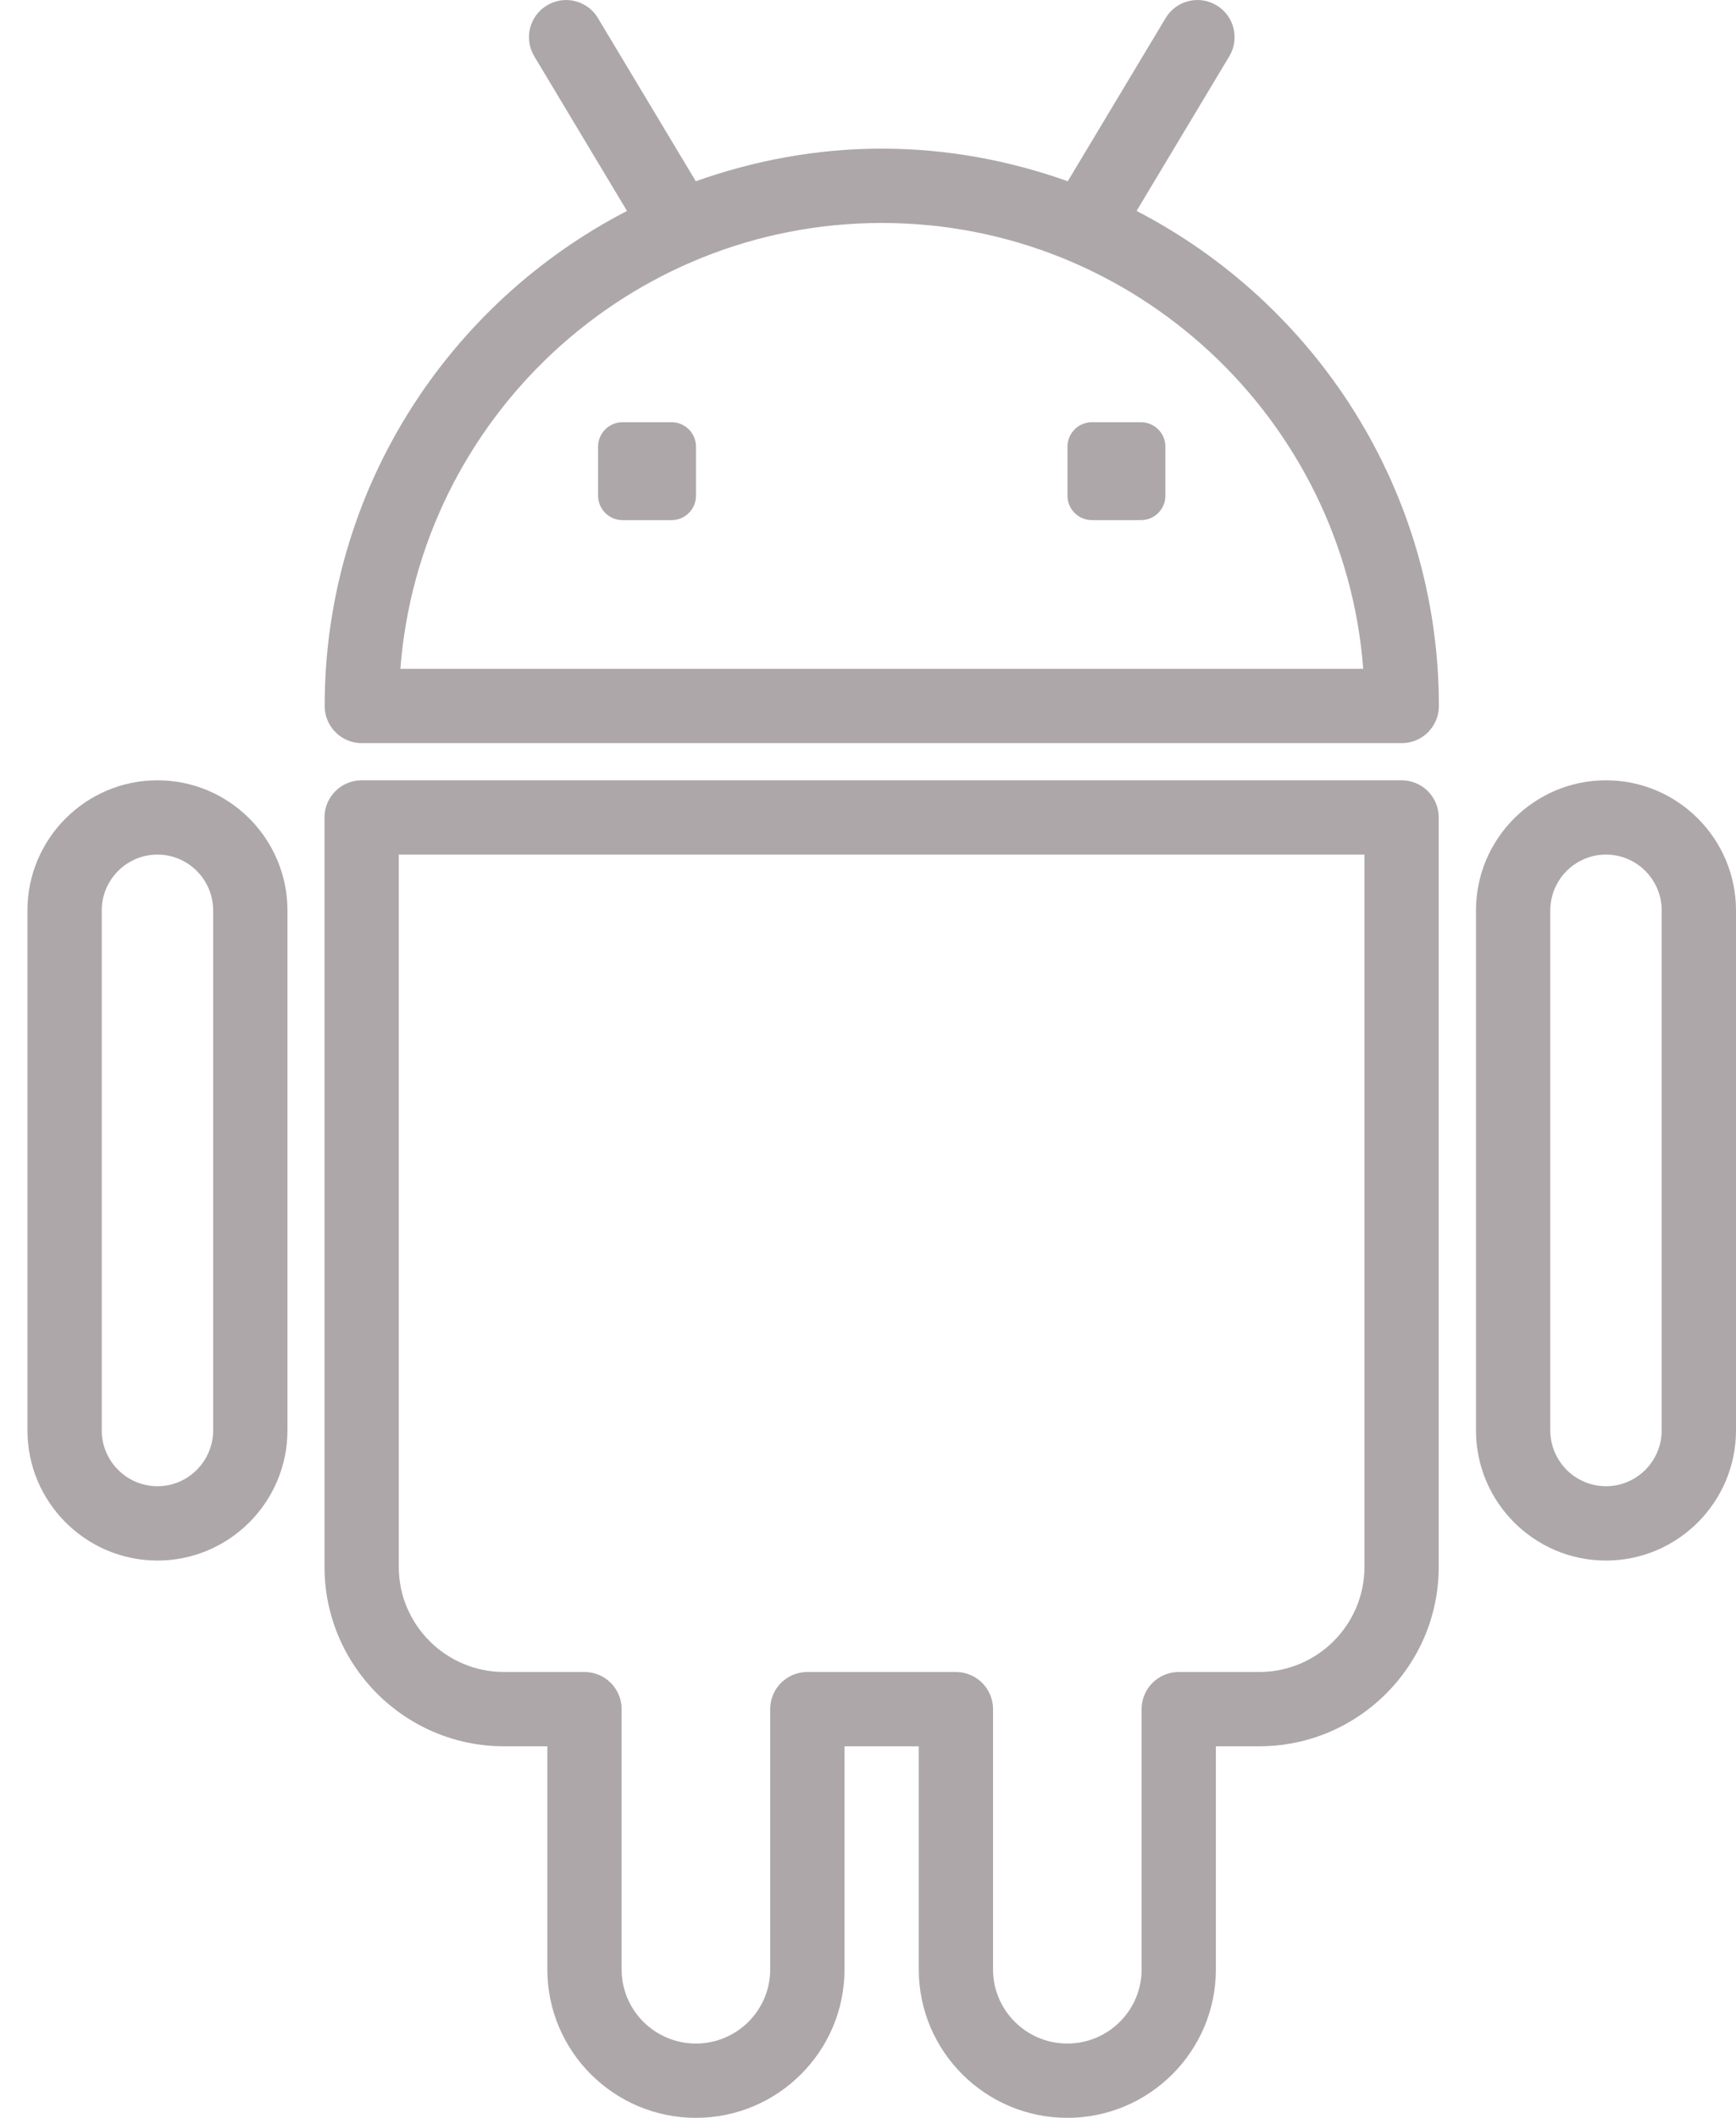
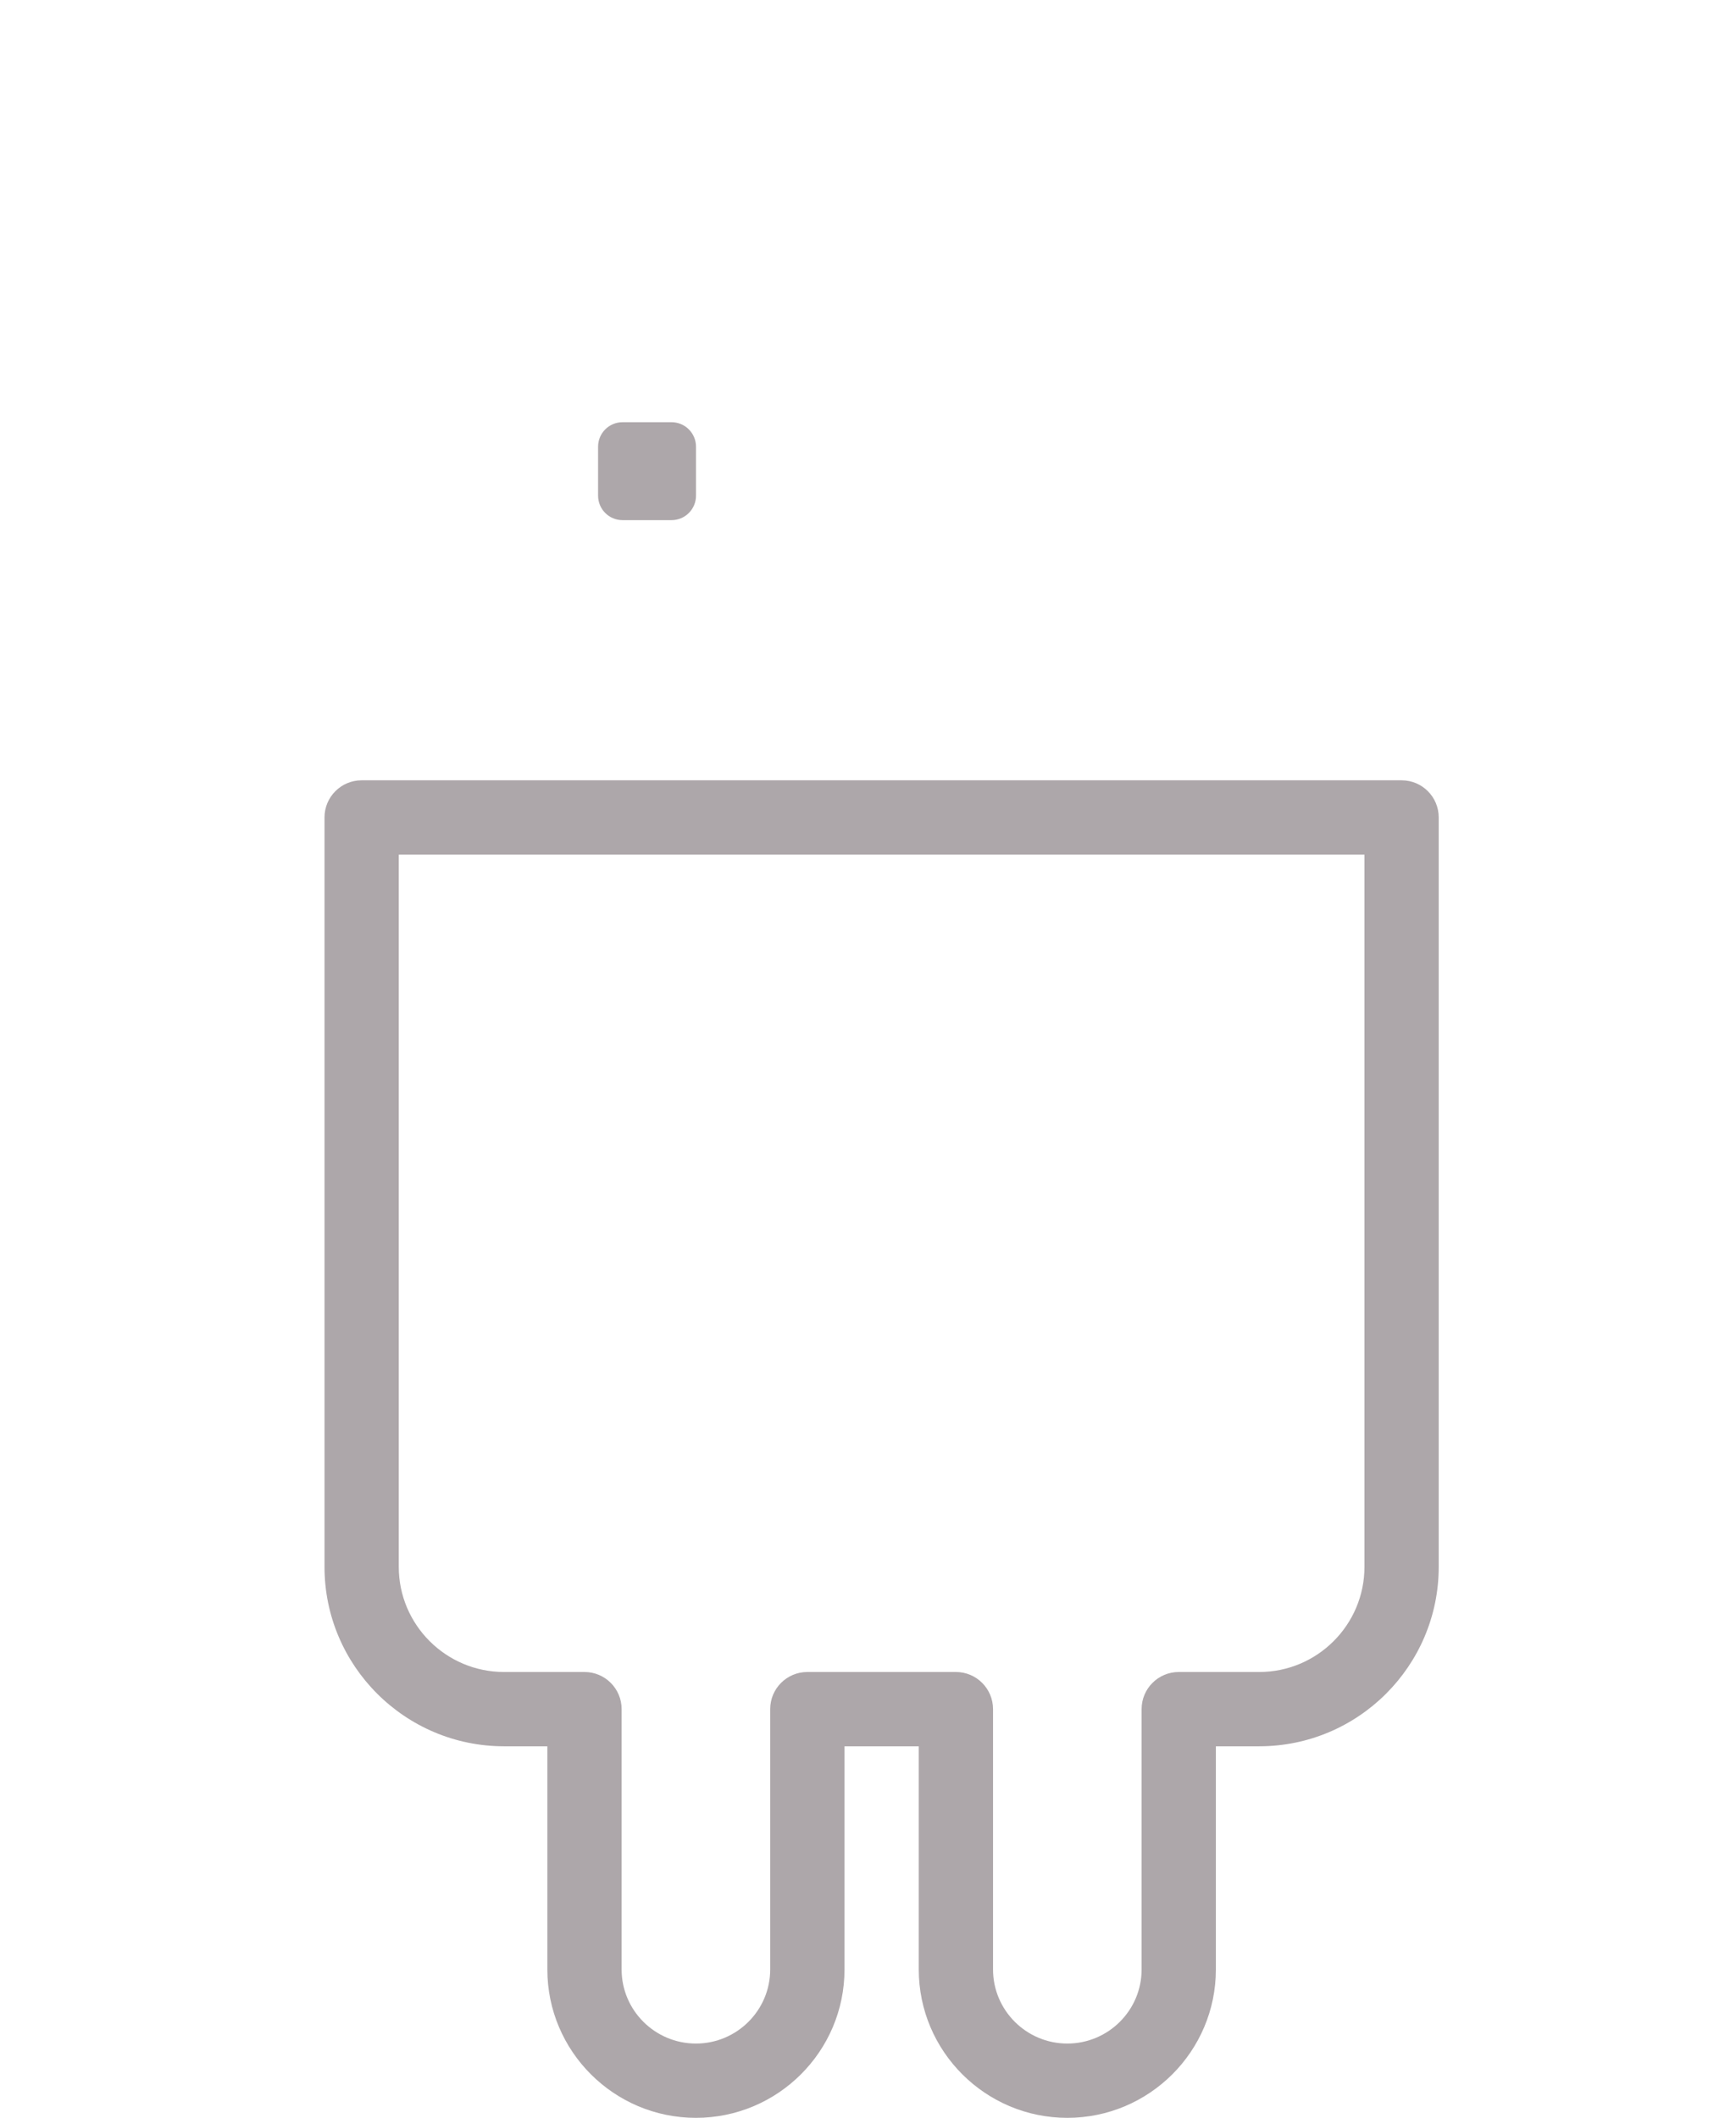
<svg xmlns="http://www.w3.org/2000/svg" width="41" height="50" viewBox="0 0 41 50" fill="none">
-   <path d="M26.843 4.98L29.033 1.329C29.282 0.913 29.148 0.375 28.732 0.126C28.316 -0.124 27.778 0.01 27.529 0.427L25.218 4.279C23.841 3.79 22.368 3.509 20.826 3.509C19.284 3.509 17.81 3.79 16.433 4.279L14.122 0.427C13.873 0.01 13.335 -0.123 12.919 0.126C12.503 0.375 12.369 0.913 12.618 1.329L14.808 4.98C10.574 7.169 7.668 11.581 7.668 16.668C7.668 17.152 8.061 17.545 8.545 17.545H33.106C33.59 17.545 33.983 17.152 33.983 16.668C33.982 11.582 31.077 7.169 26.843 4.98ZM9.456 15.79C9.905 9.911 14.833 5.264 20.826 5.264C26.818 5.264 31.746 9.911 32.196 15.79H9.456Z" fill="#ADA7AA" />
-   <path d="M26.945 9.968H25.789C25.47 9.968 25.211 10.227 25.211 10.546V11.702C25.211 12.022 25.47 12.28 25.789 12.28H26.946C27.265 12.28 27.524 12.022 27.524 11.702V10.546C27.524 10.227 27.264 9.968 26.945 9.968Z" fill="#ADA7AA" />
  <path d="M15.86 9.968H14.703C14.384 9.968 14.125 10.227 14.125 10.546V11.702C14.125 12.022 14.384 12.28 14.703 12.28H15.86C16.179 12.28 16.438 12.022 16.438 11.702V10.546C16.438 10.227 16.179 9.968 15.86 9.968Z" fill="#ADA7AA" />
  <path d="M33.102 18.422H8.541C8.057 18.422 7.664 18.814 7.664 19.299V36.992C7.664 39.328 9.567 41.228 11.904 41.228H12.927V46.497C12.927 48.428 14.501 50 16.436 50C18.371 50 19.945 48.428 19.945 46.497V41.228H21.699V46.497C21.699 48.428 23.273 50 25.207 50C27.142 50 28.716 48.428 28.716 46.497V41.228H29.739C32.078 41.228 33.979 39.328 33.979 36.992V19.299C33.979 18.814 33.587 18.422 33.102 18.422ZM32.225 36.992C32.225 38.361 31.11 39.474 29.739 39.474H27.839C27.355 39.474 26.962 39.866 26.962 40.351V46.497C26.962 47.462 26.175 48.246 25.207 48.246C24.24 48.246 23.453 47.461 23.453 46.497V40.351C23.453 39.866 23.06 39.474 22.576 39.474H19.067C18.583 39.474 18.19 39.866 18.19 40.351V46.497C18.19 47.462 17.403 48.246 16.436 48.246C15.468 48.246 14.681 47.461 14.681 46.497V40.351C14.681 39.866 14.289 39.474 13.804 39.474H11.905C10.534 39.474 9.418 38.36 9.418 36.992V20.176H32.225V36.992Z" fill="#ADA7AA" />
-   <path d="M37.929 18.422C36.236 18.422 34.859 19.801 34.859 21.495V33.769C34.859 35.464 36.236 36.843 37.929 36.843C39.622 36.843 41 35.464 41 33.769V21.495C41 19.801 39.622 18.422 37.929 18.422ZM39.245 33.769C39.245 34.496 38.655 35.088 37.929 35.088C37.204 35.088 36.614 34.496 36.614 33.769V21.495C36.614 20.768 37.204 20.176 37.929 20.176C38.655 20.176 39.245 20.768 39.245 21.495V33.769Z" fill="#ADA7AA" />
-   <path d="M3.719 18.422C2.026 18.422 0.648 19.801 0.648 21.495V33.769C0.648 35.464 2.026 36.843 3.719 36.843C5.411 36.843 6.789 35.464 6.789 33.769V21.495C6.789 19.801 5.411 18.422 3.719 18.422ZM5.034 33.769C5.034 34.496 4.444 35.088 3.719 35.088C2.993 35.088 2.403 34.496 2.403 33.769V21.495C2.403 20.768 2.993 20.176 3.719 20.176C4.444 20.176 5.034 20.768 5.034 21.495V33.769Z" fill="#ADA7AA" />
</svg>